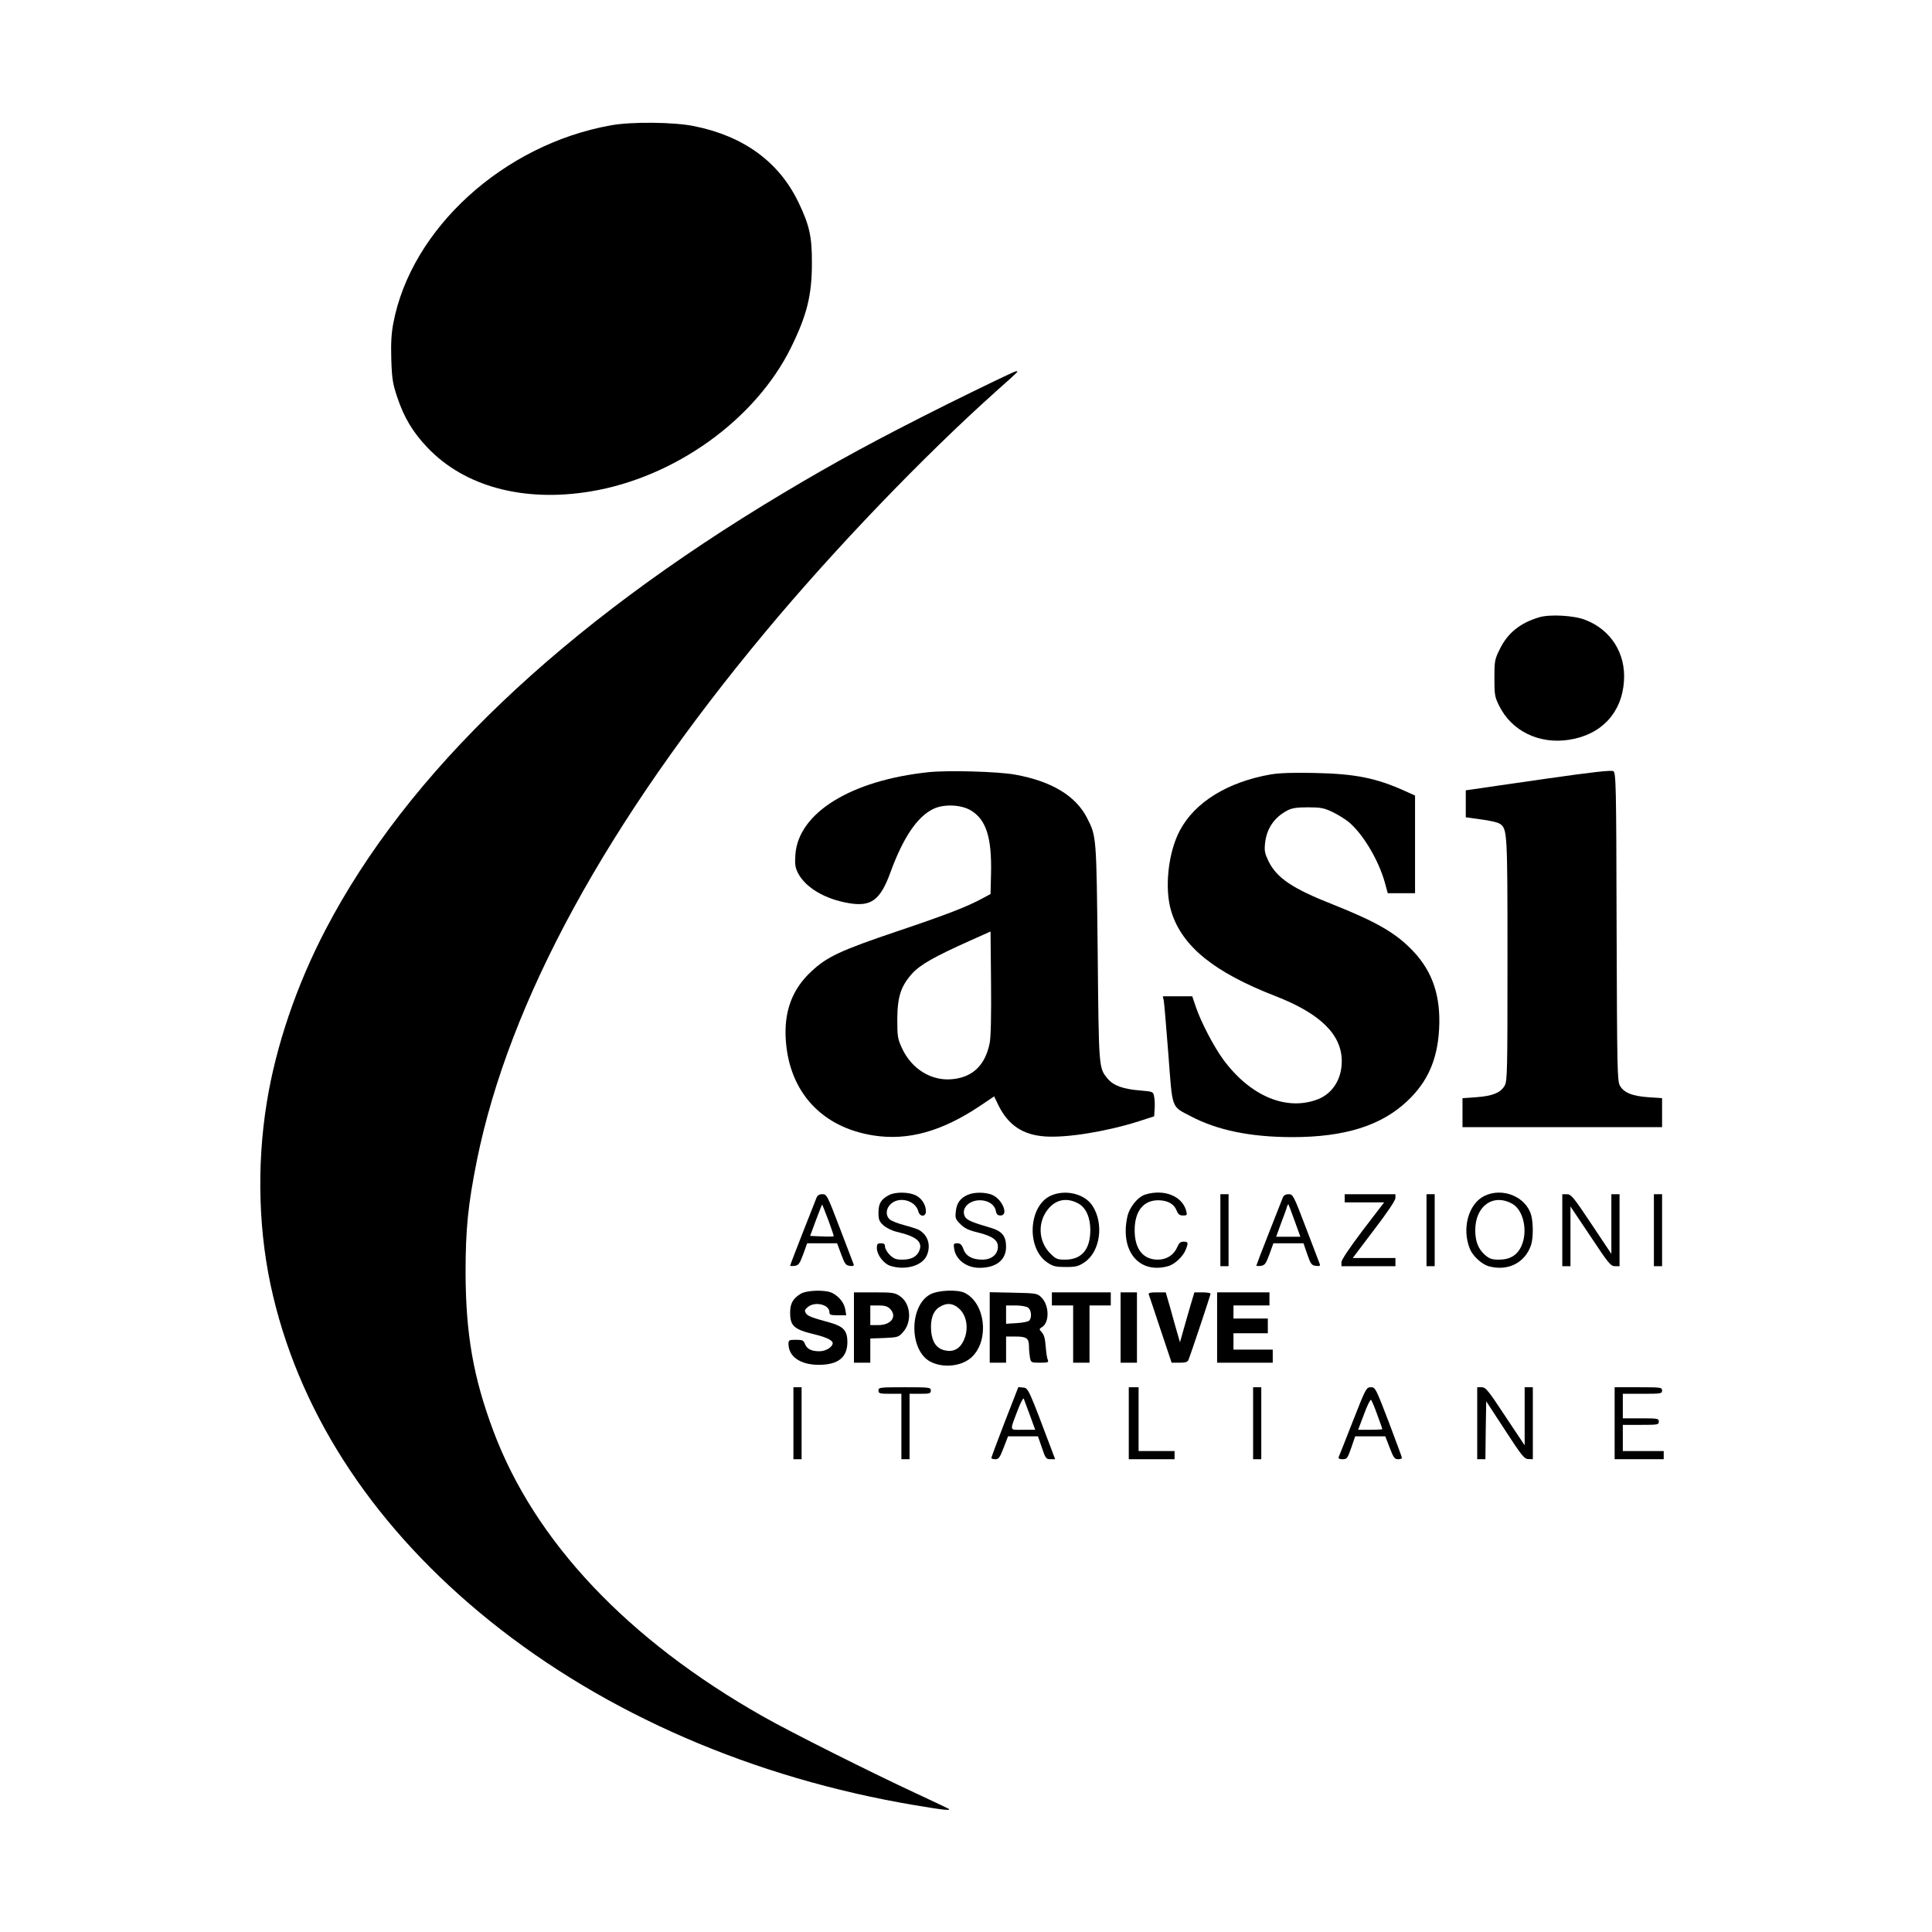
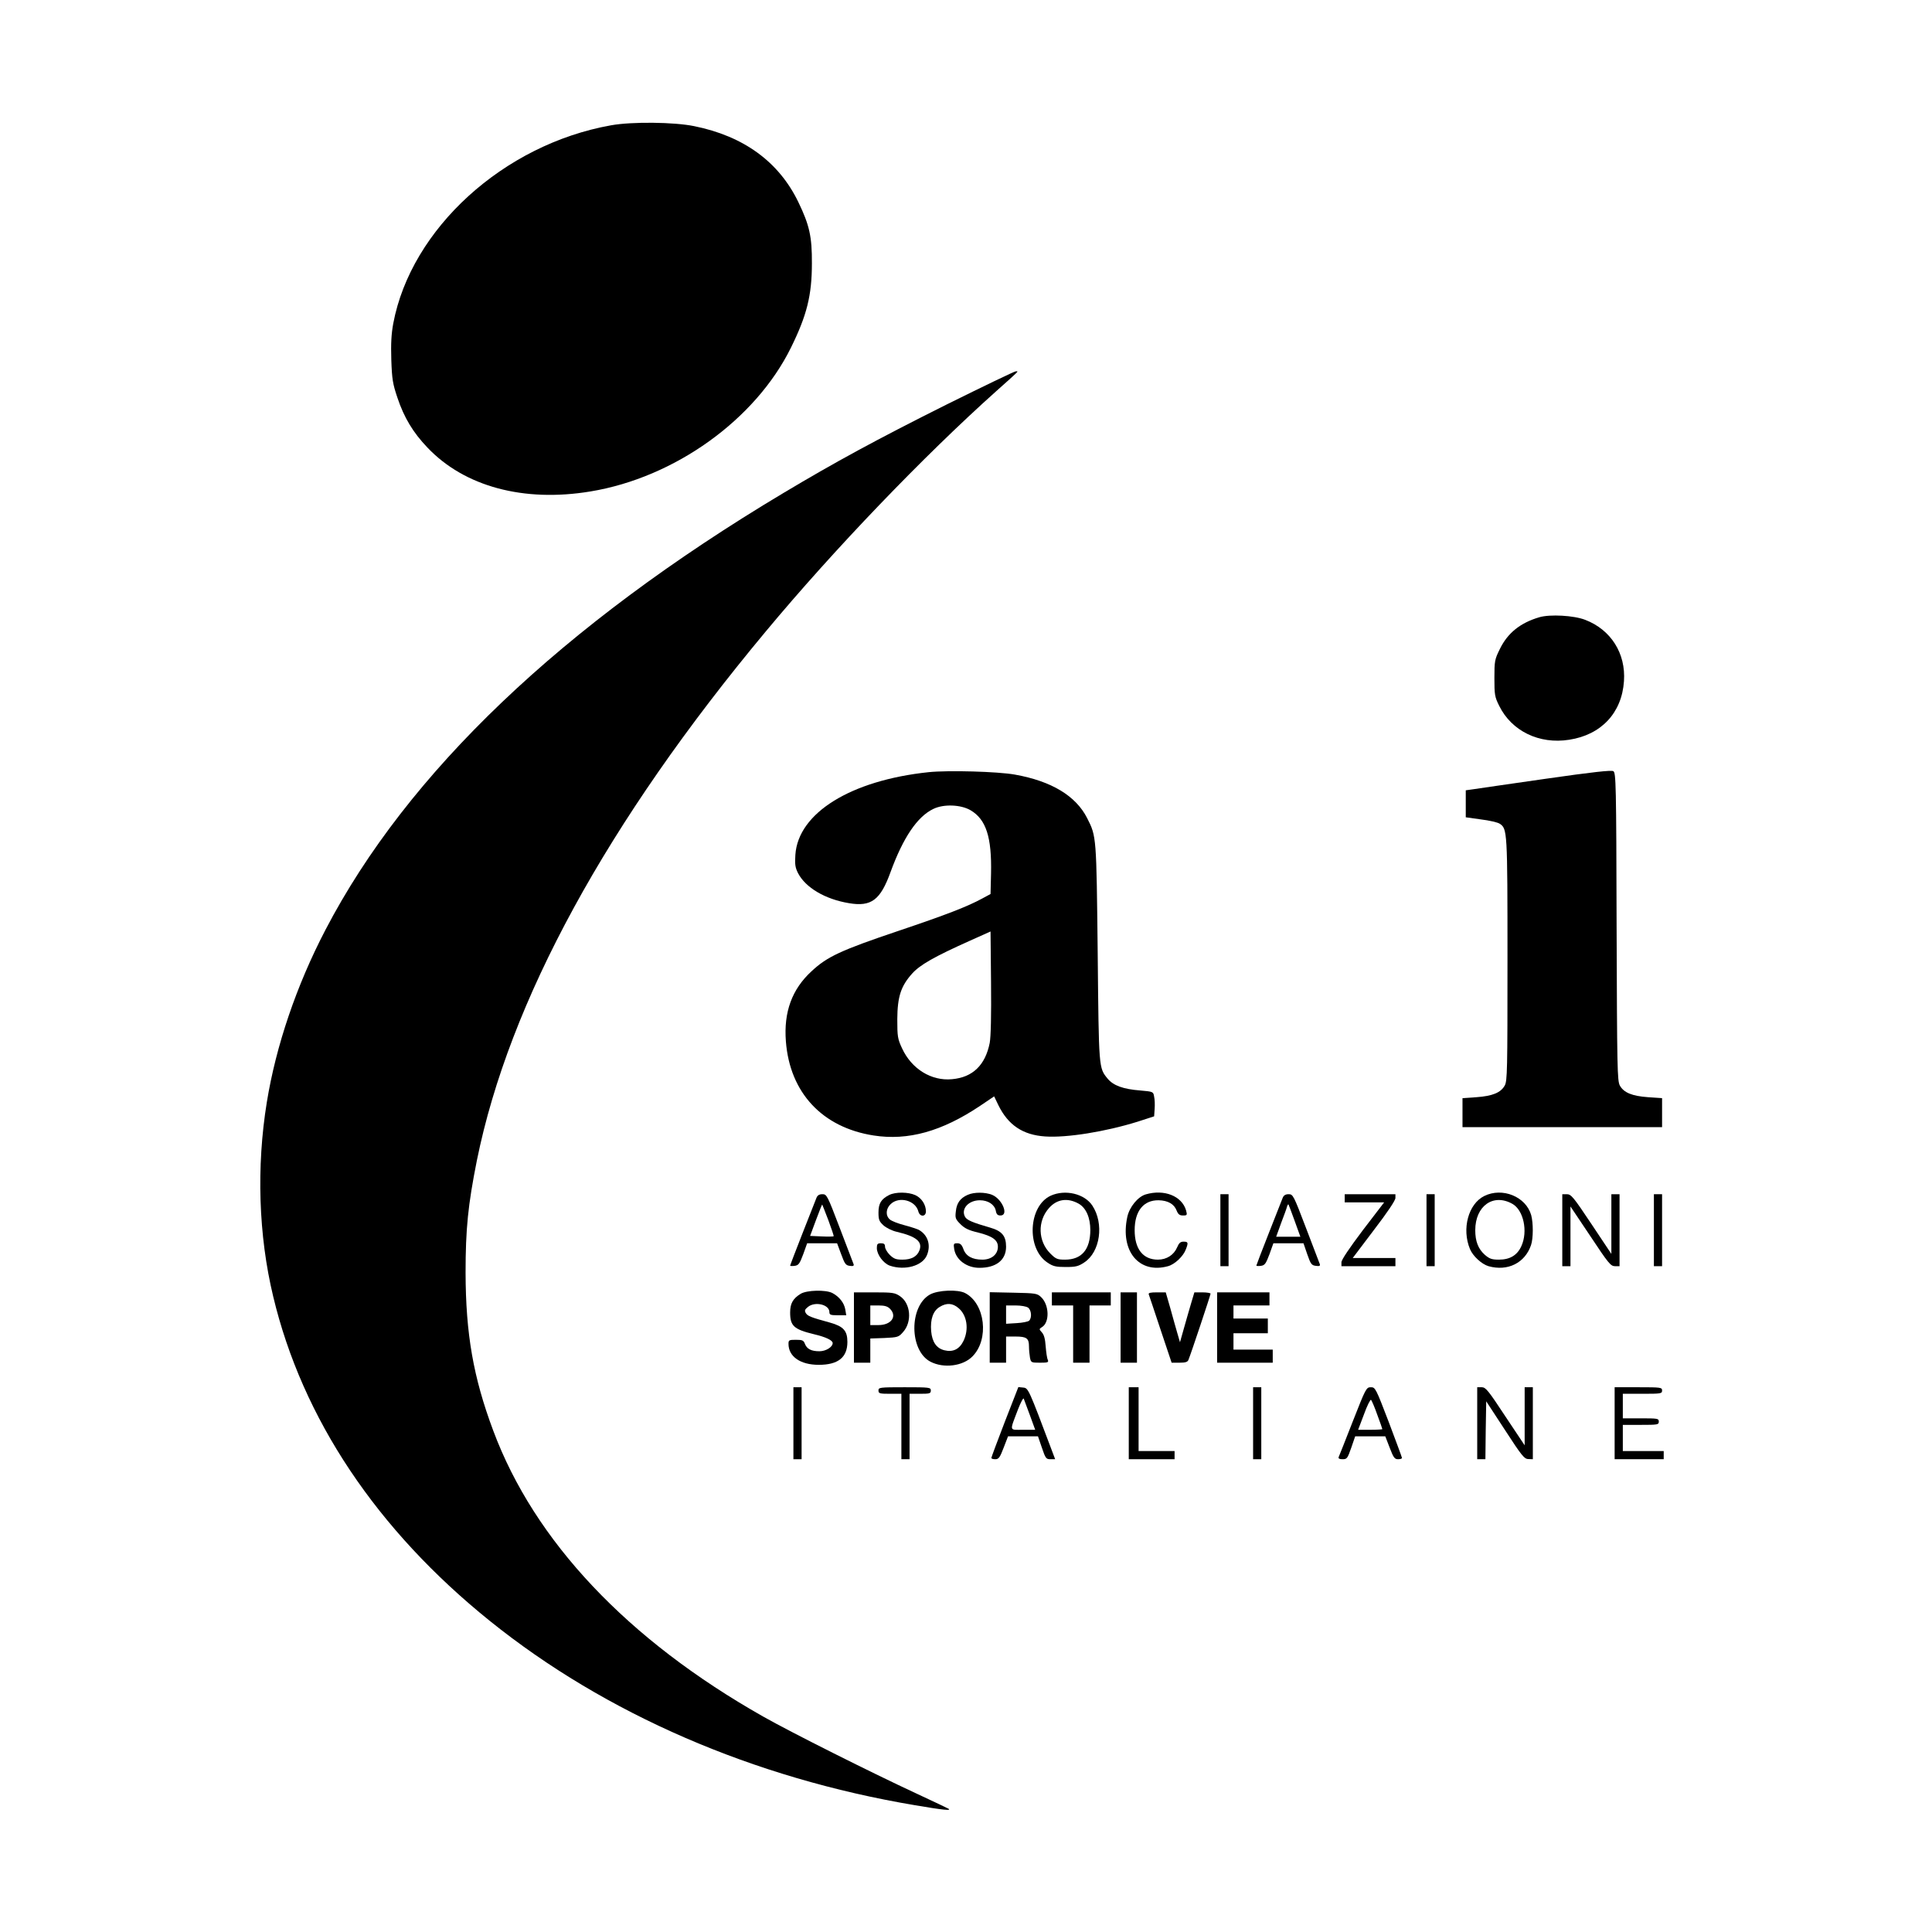
<svg xmlns="http://www.w3.org/2000/svg" version="1.0" width="1181pt" height="1181pt" viewBox="0 0 1181 1181" preserveAspectRatio="xMidYMid meet">
  <g transform="translate(0,1181) scale(0.1,-0.1)" fill="#000000" stroke="none">
    <path d="M3735 11044 c-657 -117 -1222 -632 -1331 -1211 -12 -65 -15 -123 -12 -223 4 -118 9 -147 37 -230 41 -123 96 -214 184 -306 226 -238 588 -336 997 -268 515 85 1008 439 1225 879 97 197 128 319 128 515 1 164 -15 234 -83 375 -119 246 -334 403 -637 464 -122 25 -381 28 -508 5z" />
    <path d="M5784 9336 c-426 -213 -681 -352 -994 -539 -1357 -811 -2300 -1711 -2800 -2670 -178 -341 -303 -710 -359 -1055 -64 -394 -51 -813 39 -1187 178 -746 633 -1427 1325 -1984 706 -568 1610 -960 2598 -1126 177 -30 222 -34 206 -22 -2 2 -89 43 -194 92 -276 128 -767 374 -940 472 -829 469 -1398 1072 -1650 1748 -122 326 -168 592 -169 965 0 268 15 415 69 686 197 973 795 2069 1766 3234 416 500 963 1070 1409 1469 149 133 137 121 119 121 -8 0 -199 -92 -425 -204z" />
-     <path d="M9410 8037 c-116 -34 -194 -96 -242 -195 -31 -63 -33 -72 -33 -177 0 -101 2 -115 29 -169 76 -155 245 -237 428 -208 196 30 322 164 335 358 12 170 -80 315 -237 375 -69 27 -215 35 -280 16z" />
+     <path d="M9410 8037 c-116 -34 -194 -96 -242 -195 -31 -63 -33 -72 -33 -177 0 -101 2 -115 29 -169 76 -155 245 -237 428 -208 196 30 322 164 335 358 12 170 -80 315 -237 375 -69 27 -215 35 -280 16" />
    <path d="M9445 7049 c-220 -32 -419 -60 -442 -64 l-43 -6 0 -83 0 -82 93 -13 c50 -6 102 -18 114 -26 47 -31 48 -41 48 -830 0 -679 -1 -743 -17 -771 -24 -43 -74 -64 -173 -71 l-85 -6 0 -88 0 -89 610 0 610 0 0 89 0 88 -85 6 c-99 7 -149 28 -173 71 -16 28 -17 107 -20 971 -2 878 -4 941 -20 951 -12 7 -125 -5 -417 -47z" />
    <path d="M5678 7090 c-478 -50 -799 -250 -816 -505 -4 -58 -1 -78 16 -112 46 -89 166 -160 312 -184 136 -23 192 19 254 191 77 210 163 338 261 385 63 31 168 27 228 -8 95 -56 130 -165 125 -387 l-3 -125 -50 -27 c-92 -50 -218 -99 -515 -199 -350 -118 -434 -157 -529 -246 -120 -110 -171 -250 -157 -429 24 -313 222 -526 536 -575 211 -33 418 25 651 181 l86 58 26 -54 c60 -122 150 -182 286 -191 132 -9 368 29 564 90 l102 33 3 44 c2 25 1 59 -3 76 -5 31 -6 31 -84 38 -105 8 -165 30 -200 72 -55 67 -54 58 -61 769 -8 715 -7 711 -65 825 -69 135 -217 225 -441 265 -107 19 -405 27 -526 15z m372 -1655 c-27 -136 -104 -211 -231 -222 -126 -12 -247 63 -305 189 -27 58 -29 72 -29 178 1 138 22 202 91 279 48 53 133 102 354 201 l125 56 3 -310 c2 -204 -1 -332 -8 -371z" />
-     <path d="M7767 7076 c-265 -47 -463 -170 -555 -343 -72 -136 -95 -356 -52 -495 66 -213 260 -371 639 -518 272 -106 402 -234 403 -395 1 -110 -56 -200 -147 -235 -191 -73 -411 19 -575 240 -60 81 -139 233 -170 325 l-22 65 -90 0 -90 0 6 -27 c3 -16 15 -163 28 -327 26 -343 16 -316 138 -380 161 -85 366 -127 620 -127 320 0 543 70 702 220 125 117 185 254 195 440 11 200 -39 349 -156 474 -105 112 -224 181 -493 288 -249 98 -343 162 -394 265 -22 46 -26 64 -21 108 9 90 56 160 137 202 26 14 57 19 125 19 77 0 98 -4 147 -27 32 -15 76 -42 99 -60 88 -71 186 -234 225 -375 l17 -63 84 0 83 0 0 299 0 298 -60 27 c-179 81 -307 106 -555 111 -132 3 -214 0 -268 -9z" />
    <path d="M5435 4505 c-49 -25 -65 -52 -65 -107 0 -43 4 -54 30 -78 18 -16 52 -33 82 -40 120 -28 159 -61 138 -114 -14 -37 -49 -56 -103 -56 -40 0 -53 5 -78 29 -16 16 -29 39 -29 50 0 16 -6 21 -25 21 -21 0 -25 -5 -25 -29 0 -40 40 -94 80 -108 92 -31 199 -1 226 64 26 62 6 125 -51 156 -11 5 -50 18 -88 28 -38 10 -77 25 -88 35 -27 24 -24 66 6 94 52 49 152 22 169 -46 9 -34 46 -33 46 1 0 41 -26 81 -64 99 -43 20 -122 21 -161 1z" />
    <path d="M5915 4506 c-45 -20 -67 -50 -72 -100 -5 -41 -3 -48 28 -79 26 -26 51 -38 107 -51 88 -22 122 -46 122 -87 0 -47 -39 -79 -95 -79 -62 0 -101 22 -116 65 -10 27 -19 35 -37 35 -23 0 -24 -3 -19 -36 11 -66 77 -114 154 -114 103 0 163 48 163 129 0 66 -25 96 -98 117 -108 31 -142 46 -153 66 -26 48 21 101 91 101 50 0 89 -26 97 -63 4 -23 11 -30 29 -30 52 0 11 100 -51 126 -42 17 -110 18 -150 0z" />
    <path d="M6423 4501 c-137 -63 -150 -323 -20 -409 34 -23 51 -27 112 -27 61 0 77 4 113 28 98 64 122 238 49 348 -48 72 -165 100 -254 60z m171 -49 c45 -26 71 -85 71 -162 -1 -119 -53 -180 -155 -180 -47 0 -56 4 -90 38 -75 75 -79 197 -8 277 48 55 114 65 182 27z" />
    <path d="M7004 4509 c-48 -14 -100 -77 -113 -138 -45 -209 72 -350 249 -301 41 11 94 61 109 103 16 41 14 47 -14 47 -19 0 -28 -8 -39 -34 -20 -47 -64 -76 -118 -76 -91 0 -142 65 -142 180 0 117 54 184 146 183 57 -1 96 -23 111 -64 9 -22 18 -29 38 -29 26 0 27 2 19 32 -26 87 -133 130 -246 97z" />
    <path d="M9073 4499 c-97 -48 -139 -201 -87 -325 18 -43 72 -92 113 -104 118 -33 223 20 260 129 14 42 14 134 1 183 -32 113 -176 172 -287 117z m172 -48 c68 -38 96 -168 55 -258 -25 -56 -70 -83 -137 -83 -44 0 -58 5 -87 30 -40 36 -58 82 -58 150 0 148 110 227 227 161z" />
    <path d="M4991 4488 c-5 -13 -43 -110 -85 -216 -42 -107 -76 -196 -76 -199 0 -2 12 -3 27 -1 24 3 31 12 53 71 l24 67 92 0 91 0 25 -67 c22 -60 28 -68 53 -71 20 -3 26 0 23 10 -3 7 -40 106 -84 220 -77 202 -80 208 -107 208 -19 0 -30 -7 -36 -22z m73 -138 c19 -51 34 -96 32 -97 -2 -2 -35 -3 -74 -1 l-70 3 36 97 c20 54 37 96 38 95 1 -1 18 -45 38 -97z" />
    <path d="M7460 4290 l0 -220 25 0 25 0 0 220 0 220 -25 0 -25 0 0 -220z" />
    <path d="M7841 4488 c-5 -13 -43 -110 -85 -216 -42 -106 -76 -196 -76 -198 0 -3 12 -4 27 -2 24 3 31 12 53 71 l24 67 92 0 92 0 23 -67 c21 -61 27 -68 53 -71 21 -3 27 0 24 10 -3 7 -40 106 -84 220 -77 202 -80 208 -107 208 -19 0 -30 -7 -36 -22z m73 -141 l35 -97 -74 0 -74 0 30 83 c17 45 34 90 36 100 3 10 7 16 9 15 1 -2 19 -47 38 -101z" />
    <path d="M8220 4485 l0 -25 120 0 121 0 -131 -171 c-82 -109 -130 -180 -130 -195 l0 -24 165 0 165 0 0 25 0 25 -131 0 -130 0 130 172 c82 107 131 180 131 195 l0 23 -155 0 -155 0 0 -25z" />
    <path d="M8720 4290 l0 -220 25 0 25 0 0 220 0 220 -25 0 -25 0 0 -220z" />
    <path d="M9550 4290 l0 -220 25 0 25 0 0 183 0 182 122 -182 c110 -166 124 -183 150 -183 l28 0 0 220 0 220 -25 0 -25 0 0 -182 0 -183 -122 183 c-110 165 -124 182 -150 182 l-28 0 0 -220z" />
    <path d="M10110 4290 l0 -220 25 0 25 0 0 220 0 220 -25 0 -25 0 0 -220z" />
    <path d="M4894 3901 c-47 -29 -64 -59 -64 -114 0 -82 22 -103 146 -133 72 -17 114 -37 114 -54 0 -24 -41 -50 -81 -50 -50 0 -77 14 -89 46 -8 21 -16 24 -55 24 -42 0 -45 -2 -45 -25 0 -78 73 -128 185 -128 118 0 175 45 175 140 0 68 -24 95 -106 118 -117 32 -137 40 -148 58 -9 15 -7 22 13 38 43 35 131 15 131 -32 0 -16 7 -19 51 -19 l52 0 -6 36 c-7 40 -37 78 -79 100 -41 21 -156 18 -194 -5z" />
    <path d="M5685 3897 c-129 -72 -127 -344 3 -411 81 -42 198 -27 256 32 104 104 79 324 -45 388 -45 23 -165 18 -214 -9z m174 -83 c52 -43 65 -129 31 -200 -25 -52 -65 -71 -117 -58 -49 12 -75 51 -81 117 -6 73 12 124 52 148 42 26 79 24 115 -7z" />
    <path d="M5220 3695 l0 -215 50 0 50 0 0 74 0 74 86 3 c82 4 87 5 114 36 57 63 47 176 -19 220 -31 21 -45 23 -157 23 l-124 0 0 -215z m220 115 c46 -46 9 -100 -70 -100 l-50 0 0 60 0 60 50 0 c37 0 55 -5 70 -20z" />
    <path d="M6050 3696 l0 -216 50 0 50 0 0 80 0 80 58 0 c68 0 82 -11 82 -61 0 -20 3 -51 6 -68 6 -30 8 -31 61 -31 49 0 54 2 48 18 -5 9 -10 46 -13 82 -3 45 -10 71 -23 85 -18 20 -18 21 1 33 47 29 44 136 -6 183 -24 23 -33 24 -170 27 l-144 3 0 -215z m234 121 c21 -15 25 -62 7 -80 -6 -6 -40 -13 -76 -15 l-65 -4 0 56 0 56 58 0 c33 0 66 -6 76 -13z" />
    <path d="M6430 3870 l0 -40 65 0 65 0 0 -175 0 -175 50 0 50 0 0 175 0 175 65 0 65 0 0 40 0 40 -180 0 -180 0 0 -40z" />
    <path d="M6850 3695 l0 -215 50 0 50 0 0 215 0 215 -50 0 -50 0 0 -215z" />
    <path d="M7022 3898 c3 -7 35 -104 72 -215 l68 -203 48 0 c36 0 50 4 55 18 14 33 135 396 135 404 0 4 -22 8 -50 8 l-49 0 -20 -67 c-11 -38 -31 -106 -44 -153 l-24 -85 -16 55 c-9 30 -28 99 -43 153 l-28 97 -54 0 c-39 0 -53 -3 -50 -12z" />
    <path d="M7440 3695 l0 -215 170 0 170 0 0 40 0 40 -120 0 -120 0 0 50 0 50 105 0 105 0 0 45 0 45 -105 0 -105 0 0 40 0 40 110 0 110 0 0 40 0 40 -160 0 -160 0 0 -215z" />
    <path d="M4850 3110 l0 -220 25 0 25 0 0 220 0 220 -25 0 -25 0 0 -220z" />
    <path d="M5370 3310 c0 -18 7 -20 70 -20 l70 0 0 -200 0 -200 25 0 25 0 0 200 0 200 65 0 c58 0 65 2 65 20 0 19 -7 20 -160 20 -153 0 -160 -1 -160 -20z" />
    <path d="M6142 3118 c-45 -117 -82 -216 -82 -220 0 -5 11 -8 24 -8 21 0 28 10 51 70 l27 70 92 0 91 0 24 -70 c22 -65 26 -70 52 -70 l29 0 -20 53 c-142 377 -144 382 -175 385 l-30 3 -83 -213z m154 40 l32 -88 -75 0 c-86 0 -82 -13 -30 125 17 44 33 73 35 65 3 -8 20 -54 38 -102z" />
    <path d="M6900 3110 l0 -220 140 0 140 0 0 25 0 25 -110 0 -110 0 0 195 0 195 -30 0 -30 0 0 -220z" />
    <path d="M7660 3110 l0 -220 25 0 25 0 0 220 0 220 -25 0 -25 0 0 -220z" />
    <path d="M8270 3123 c-45 -115 -84 -214 -87 -220 -3 -9 5 -13 24 -13 27 0 30 5 53 70 l24 70 92 0 92 0 27 -70 c23 -60 30 -70 51 -70 13 0 24 3 24 8 0 4 -37 103 -81 220 -79 206 -82 212 -109 212 -28 0 -31 -6 -110 -207z m149 39 c17 -46 31 -85 31 -88 0 -2 -33 -4 -74 -4 l-74 0 36 95 c19 53 39 92 43 88 4 -4 22 -45 38 -91z" />
    <path d="M9030 3110 l0 -220 25 0 25 0 2 177 3 177 115 -176 c102 -157 118 -177 143 -177 l27 -1 0 220 0 220 -25 0 -25 0 0 -177 0 -178 -118 177 c-104 158 -120 178 -144 178 l-28 0 0 -220z" />
    <path d="M9870 3110 l0 -220 150 0 150 0 0 25 0 25 -125 0 -125 0 0 80 0 80 110 0 c103 0 110 1 110 20 0 19 -7 20 -110 20 l-110 0 0 75 0 75 120 0 c113 0 120 1 120 20 0 19 -7 20 -145 20 l-145 0 0 -220z" />
  </g>
</svg>